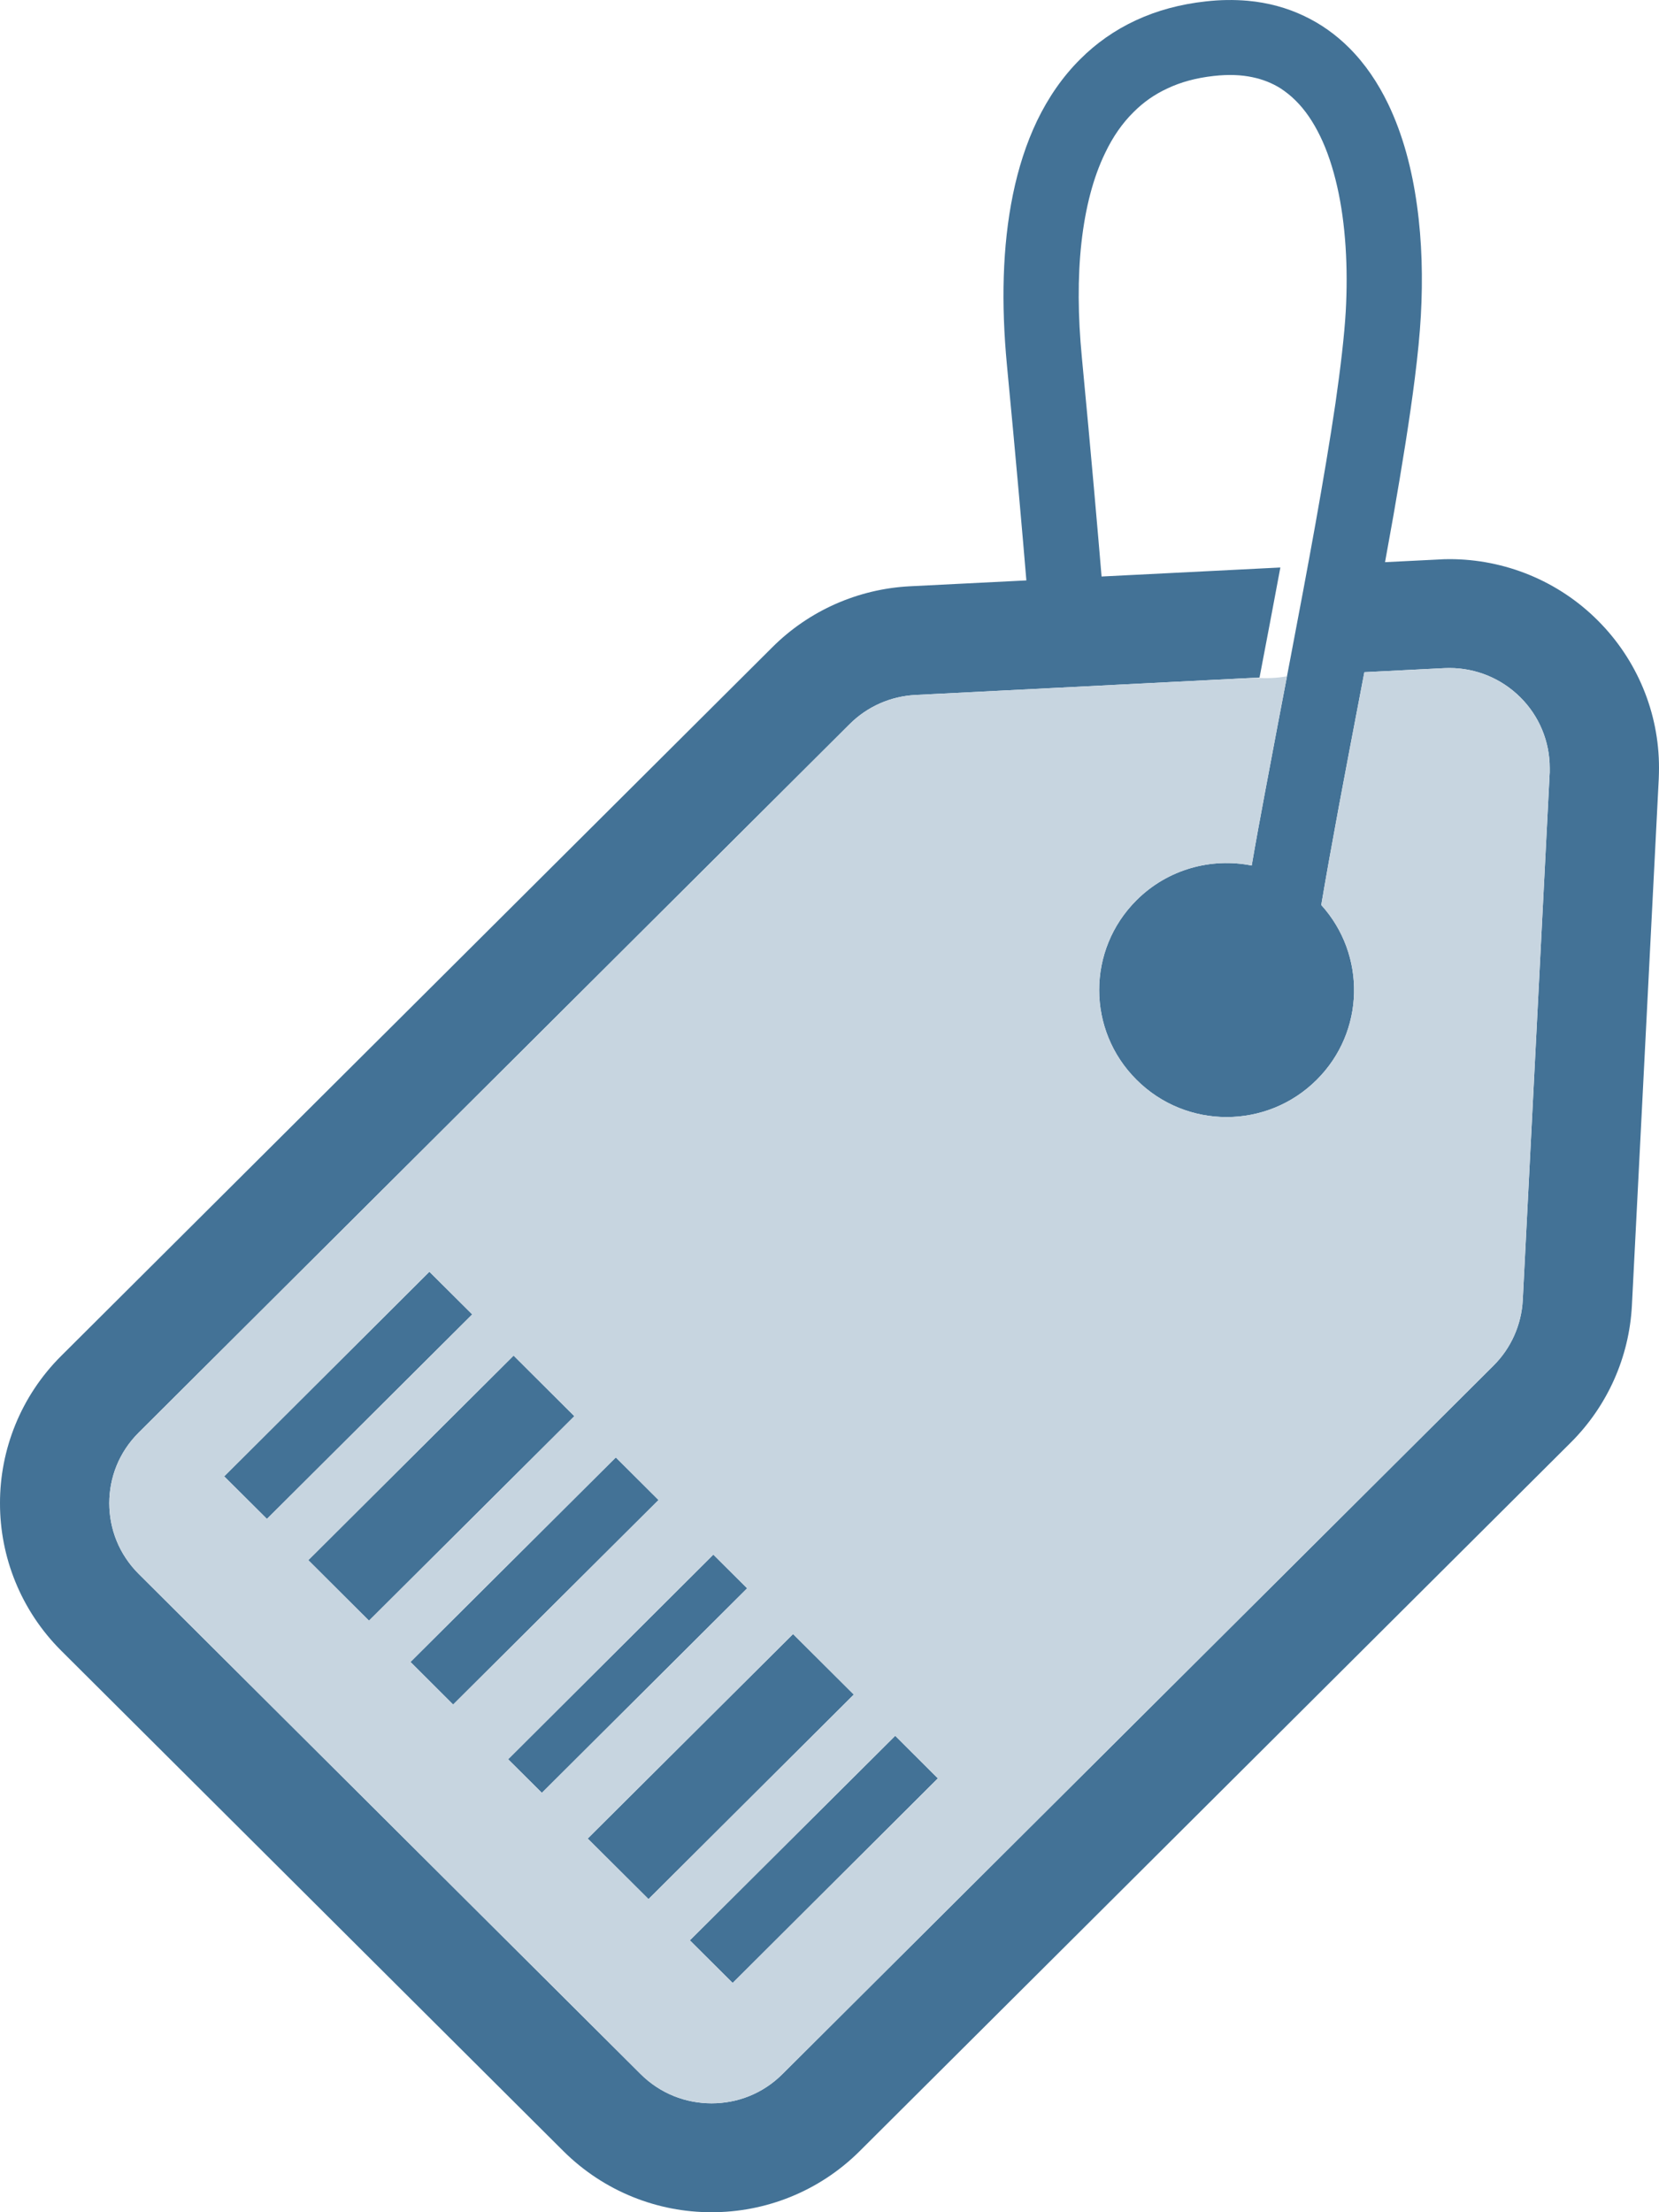
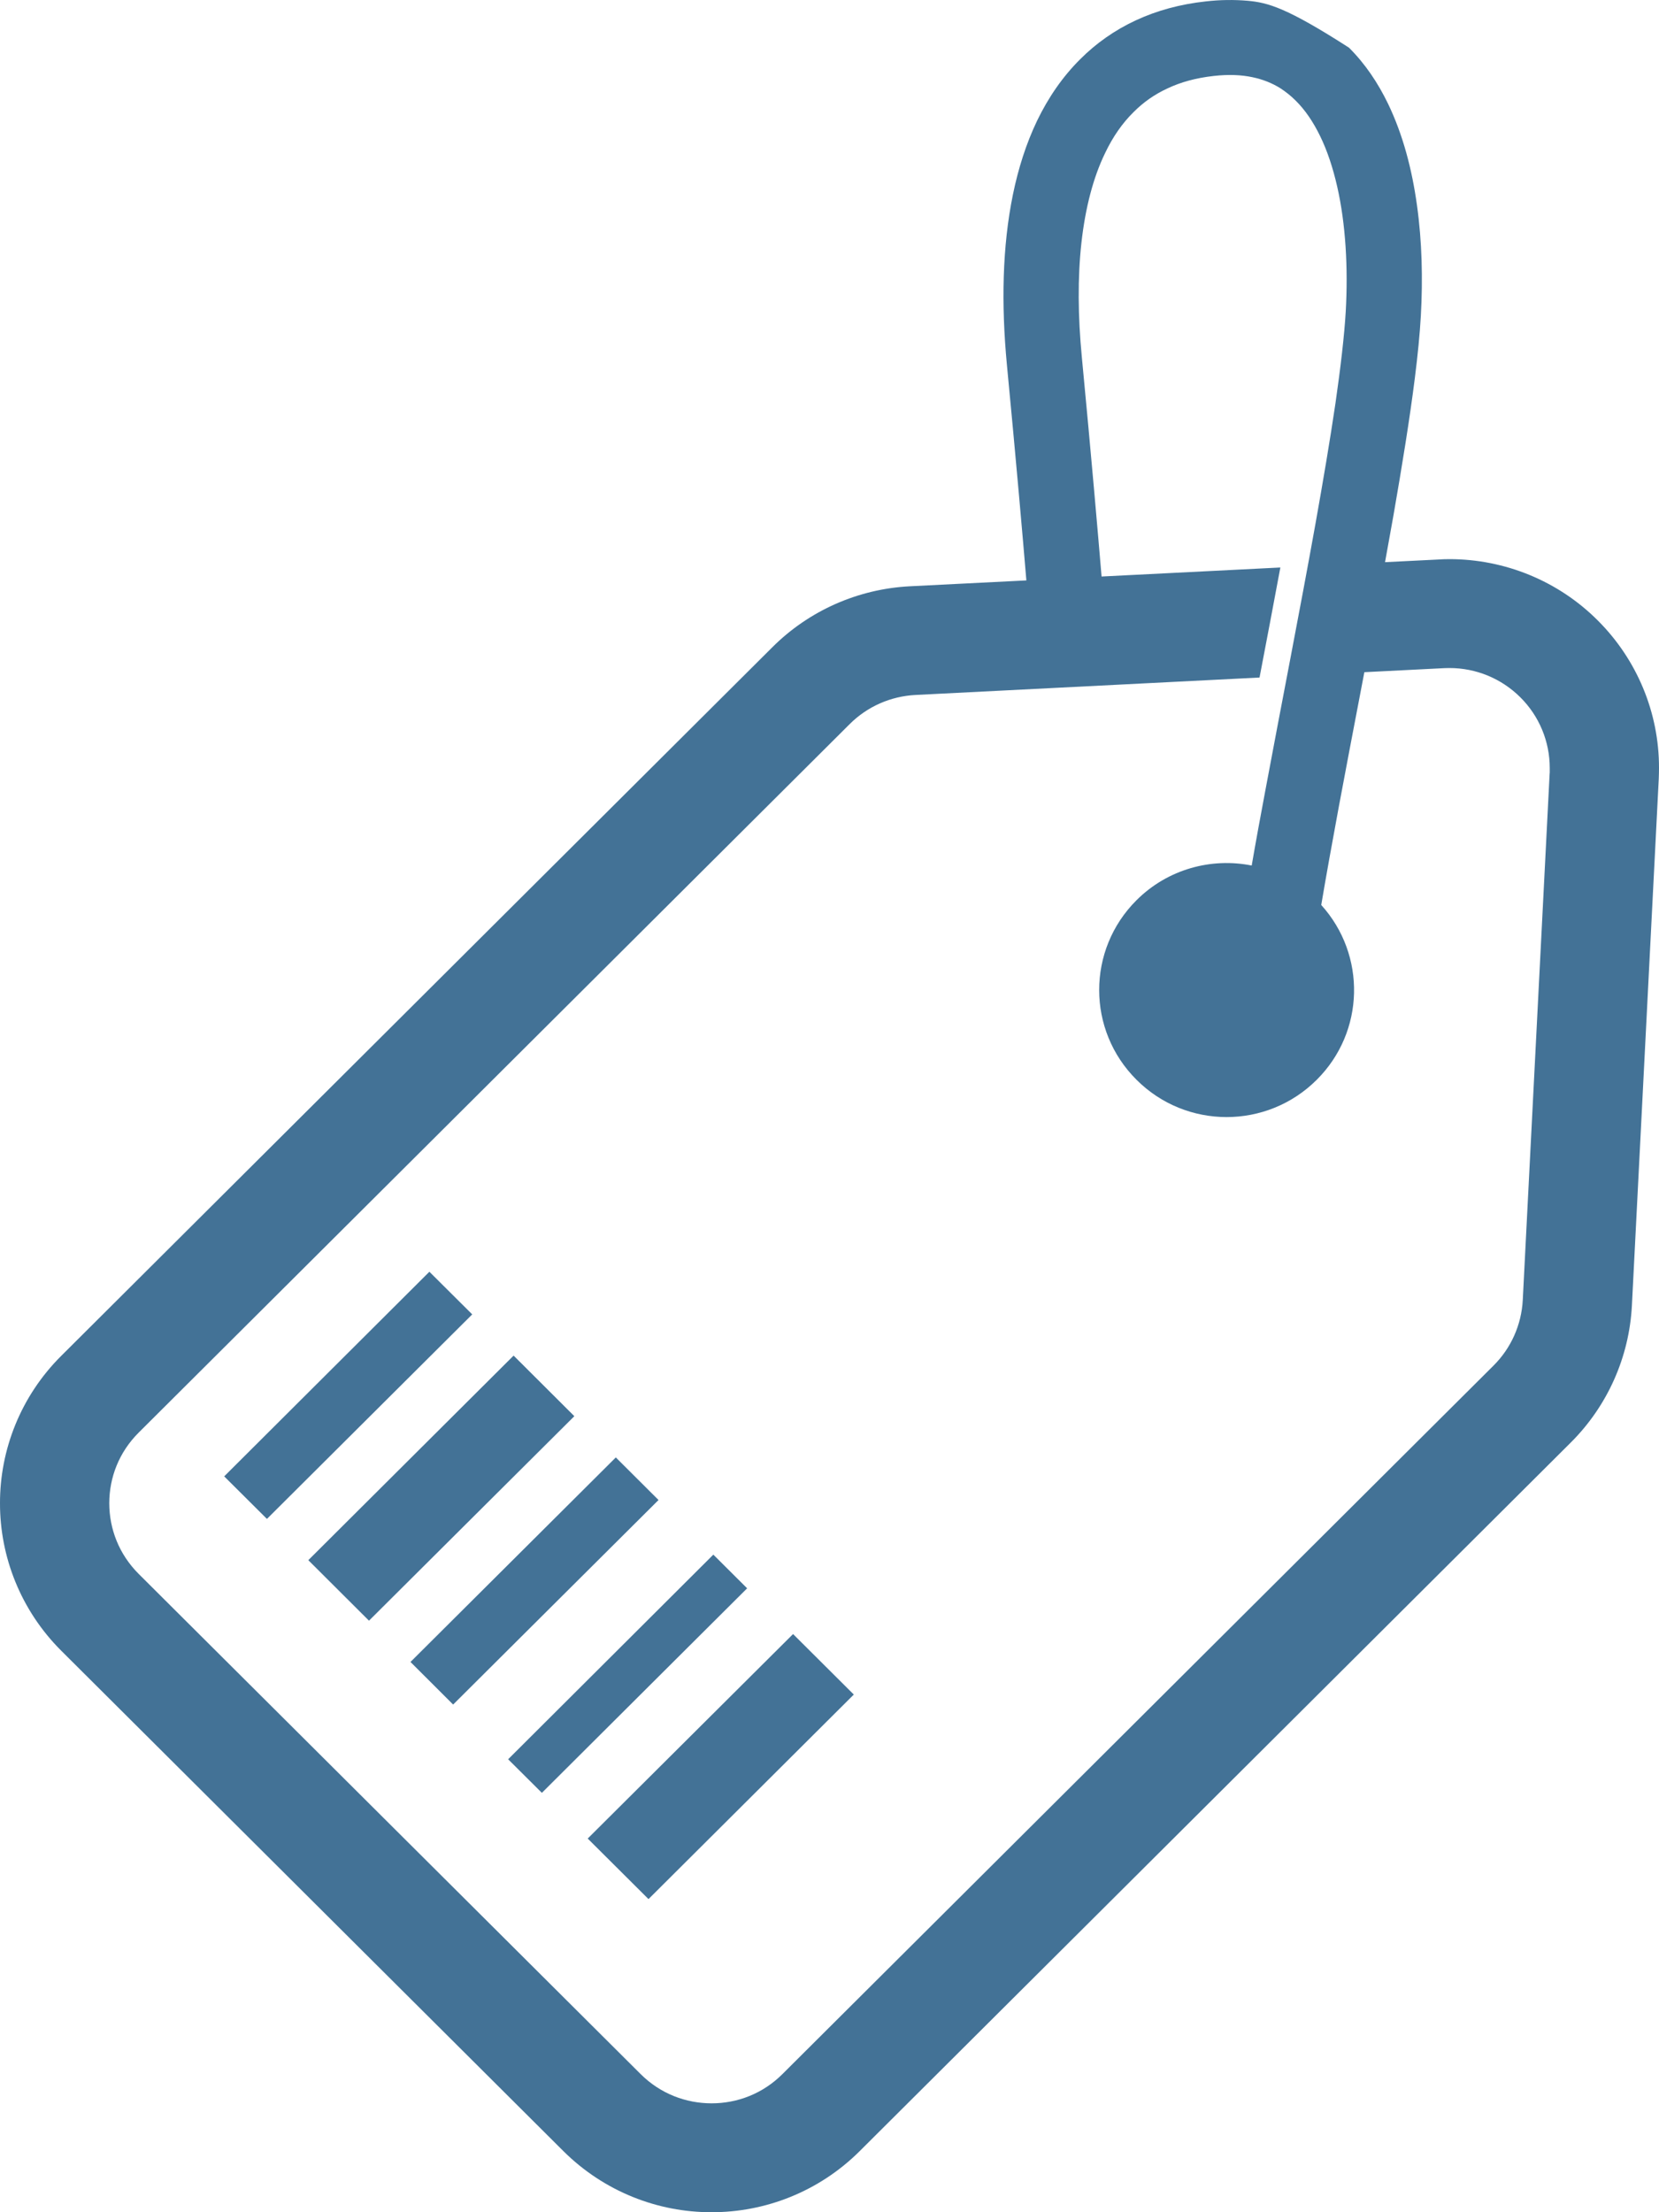
<svg xmlns="http://www.w3.org/2000/svg" width="51" height="68" viewBox="0 0 51 68" fill="none">
  <g clip-path="url(#clip0_153_1922)">
-     <path d="M28.831 54.664L22.523 60.953L21.207 59.643L27.52 53.356L28.831 54.664Z" fill="#437296" />
    <path d="M26.247 52.088L19.936 58.375L18.067 56.514L24.38 50.228L26.247 52.088Z" fill="#437296" />
    <path d="M22.968 48.822L16.658 55.109L15.621 54.077L21.929 47.787L22.968 48.822Z" fill="#437296" />
    <path d="M17.656 43.531L11.343 49.817L9.478 47.957L15.789 41.669L17.656 43.531Z" fill="#437296" />
    <path d="M20.244 46.108L13.93 52.395L12.619 51.086L18.931 44.799L20.244 46.108Z" fill="#437296" />
    <path d="M14.517 40.402L8.206 46.689L6.892 45.381L13.2 39.091L14.517 40.402Z" fill="#437296" />
-     <path d="M49.114 19.068C47.905 17.859 46.262 17.187 44.56 17.187C44.439 17.187 44.332 17.191 44.227 17.198L42.578 17.28C42.664 16.796 42.75 16.319 42.836 15.847C43.104 14.308 43.338 12.866 43.494 11.624C43.583 10.915 43.648 10.269 43.679 9.702C43.742 8.571 43.715 7.419 43.56 6.311C43.407 5.205 43.13 4.143 42.67 3.188C42.361 2.55 41.97 1.963 41.469 1.465C41.075 1.072 40.611 0.736 40.086 0.489C39.561 0.239 38.983 0.081 38.359 0.024C37.945 -0.012 37.511 -0.008 37.067 0.043C36.282 0.129 35.563 0.324 34.915 0.626C34.266 0.927 33.694 1.332 33.209 1.818C32.66 2.363 32.224 3.004 31.884 3.706C31.547 4.41 31.305 5.171 31.14 5.974C30.81 7.58 30.779 9.354 30.952 11.196C31.235 14.146 31.435 16.44 31.552 17.841L27.974 18.021C26.378 18.102 24.872 18.769 23.746 19.892L1.889 41.67C0.631 42.919 -0.003 44.572 8.38411e-06 46.206C-0.003 47.842 0.631 49.494 1.886 50.744L17.322 66.124C18.575 67.369 20.23 68.004 21.873 68C23.516 68.004 25.173 67.372 26.428 66.122L48.287 44.342C49.415 43.219 50.084 41.719 50.167 40.132L50.993 23.93C50.997 23.82 51 23.712 51 23.605C51.003 21.909 50.325 20.274 49.114 19.068ZM47.639 23.76L46.812 39.961C46.772 40.722 46.452 41.44 45.914 41.975L24.052 63.755C23.448 64.358 22.666 64.653 21.875 64.653C21.082 64.652 20.302 64.358 19.695 63.755L4.262 48.378C3.657 47.773 3.361 46.998 3.359 46.206C3.361 45.414 3.658 44.64 4.262 44.037L26.121 22.257C26.66 21.719 27.377 21.402 28.143 21.362L38.72 20.826C38.937 19.699 39.152 18.557 39.36 17.444L33.864 17.721C33.746 16.32 33.545 13.989 33.257 10.976C33.136 9.722 33.126 8.527 33.245 7.459C33.364 6.391 33.608 5.453 33.972 4.706C34.21 4.204 34.504 3.785 34.845 3.448C35.147 3.145 35.489 2.902 35.894 2.716C36.295 2.526 36.763 2.395 37.319 2.334C37.777 2.283 38.165 2.302 38.495 2.372C38.825 2.44 39.104 2.554 39.36 2.712C39.525 2.821 39.685 2.945 39.833 3.095C40.117 3.375 40.369 3.743 40.584 4.186C40.801 4.631 40.975 5.155 41.106 5.73C41.369 6.879 41.445 8.235 41.37 9.573C41.327 10.309 41.214 11.285 41.053 12.402C40.888 13.521 40.675 14.782 40.438 16.108C39.962 18.763 39.386 21.679 38.901 24.284C38.749 25.092 38.605 25.872 38.479 26.605C37.239 26.357 35.899 26.713 34.939 27.67C33.406 29.198 33.408 31.668 34.939 33.191C36.467 34.719 38.948 34.719 40.478 33.191C41.961 31.716 42.007 29.353 40.617 27.818C40.691 27.374 40.774 26.908 40.861 26.418C41.049 25.37 41.261 24.229 41.486 23.051C41.637 22.267 41.79 21.465 41.942 20.662L44.412 20.537L44.559 20.534C45.377 20.534 46.157 20.856 46.738 21.435C47.319 22.012 47.641 22.793 47.641 23.605V23.76H47.639Z" fill="#437296" />
-     <path d="M46.738 21.435C46.157 20.856 45.377 20.534 44.559 20.534L44.412 20.537L41.942 20.662C41.79 21.465 41.637 22.267 41.486 23.051C41.261 24.229 41.049 25.37 40.861 26.418C40.774 26.908 40.692 27.374 40.617 27.818C42.007 29.353 41.961 31.716 40.478 33.191C38.948 34.718 36.467 34.718 34.939 33.191C33.408 31.668 33.406 29.198 34.939 27.67C35.899 26.713 37.239 26.357 38.479 26.605C38.605 25.872 38.749 25.092 38.901 24.283C39.111 23.161 39.336 21.98 39.564 20.788C39.251 20.845 38.928 20.858 38.612 20.832L28.143 21.362C27.377 21.401 26.66 21.719 26.121 22.257L4.262 44.037C3.658 44.64 3.361 45.414 3.359 46.206C3.361 46.998 3.657 47.773 4.262 48.378L19.695 63.755C20.302 64.358 21.082 64.652 21.875 64.653C22.666 64.653 23.448 64.358 24.052 63.755L45.914 41.975C46.452 41.44 46.772 40.722 46.812 39.961L47.639 23.76V23.605C47.641 22.793 47.319 22.012 46.738 21.435ZM6.892 45.381L13.2 39.091L14.517 40.402L8.206 46.689L6.892 45.381ZM9.478 47.957L15.789 41.669L17.656 43.531L11.343 49.817L9.478 47.957ZM12.619 51.086L18.931 44.799L20.244 46.108L13.931 52.395L12.619 51.086ZM15.621 54.077L21.929 47.787L22.969 48.822L16.658 55.109L15.621 54.077ZM18.067 56.514L24.38 50.228L26.247 52.088L19.936 58.375L18.067 56.514ZM22.523 60.953L21.208 59.643L27.52 53.356L28.831 54.664L22.523 60.953Z" fill="#C7D5E0" />
+     <path d="M49.114 19.068C47.905 17.859 46.262 17.187 44.56 17.187C44.439 17.187 44.332 17.191 44.227 17.198L42.578 17.28C42.664 16.796 42.75 16.319 42.836 15.847C43.104 14.308 43.338 12.866 43.494 11.624C43.583 10.915 43.648 10.269 43.679 9.702C43.742 8.571 43.715 7.419 43.56 6.311C43.407 5.205 43.13 4.143 42.67 3.188C42.361 2.55 41.97 1.963 41.469 1.465C39.561 0.239 38.983 0.081 38.359 0.024C37.945 -0.012 37.511 -0.008 37.067 0.043C36.282 0.129 35.563 0.324 34.915 0.626C34.266 0.927 33.694 1.332 33.209 1.818C32.66 2.363 32.224 3.004 31.884 3.706C31.547 4.41 31.305 5.171 31.14 5.974C30.81 7.58 30.779 9.354 30.952 11.196C31.235 14.146 31.435 16.44 31.552 17.841L27.974 18.021C26.378 18.102 24.872 18.769 23.746 19.892L1.889 41.67C0.631 42.919 -0.003 44.572 8.38411e-06 46.206C-0.003 47.842 0.631 49.494 1.886 50.744L17.322 66.124C18.575 67.369 20.23 68.004 21.873 68C23.516 68.004 25.173 67.372 26.428 66.122L48.287 44.342C49.415 43.219 50.084 41.719 50.167 40.132L50.993 23.93C50.997 23.82 51 23.712 51 23.605C51.003 21.909 50.325 20.274 49.114 19.068ZM47.639 23.76L46.812 39.961C46.772 40.722 46.452 41.44 45.914 41.975L24.052 63.755C23.448 64.358 22.666 64.653 21.875 64.653C21.082 64.652 20.302 64.358 19.695 63.755L4.262 48.378C3.657 47.773 3.361 46.998 3.359 46.206C3.361 45.414 3.658 44.64 4.262 44.037L26.121 22.257C26.66 21.719 27.377 21.402 28.143 21.362L38.72 20.826C38.937 19.699 39.152 18.557 39.36 17.444L33.864 17.721C33.746 16.32 33.545 13.989 33.257 10.976C33.136 9.722 33.126 8.527 33.245 7.459C33.364 6.391 33.608 5.453 33.972 4.706C34.21 4.204 34.504 3.785 34.845 3.448C35.147 3.145 35.489 2.902 35.894 2.716C36.295 2.526 36.763 2.395 37.319 2.334C37.777 2.283 38.165 2.302 38.495 2.372C38.825 2.44 39.104 2.554 39.36 2.712C39.525 2.821 39.685 2.945 39.833 3.095C40.117 3.375 40.369 3.743 40.584 4.186C40.801 4.631 40.975 5.155 41.106 5.73C41.369 6.879 41.445 8.235 41.37 9.573C41.327 10.309 41.214 11.285 41.053 12.402C40.888 13.521 40.675 14.782 40.438 16.108C39.962 18.763 39.386 21.679 38.901 24.284C38.749 25.092 38.605 25.872 38.479 26.605C37.239 26.357 35.899 26.713 34.939 27.67C33.406 29.198 33.408 31.668 34.939 33.191C36.467 34.719 38.948 34.719 40.478 33.191C41.961 31.716 42.007 29.353 40.617 27.818C40.691 27.374 40.774 26.908 40.861 26.418C41.049 25.37 41.261 24.229 41.486 23.051C41.637 22.267 41.79 21.465 41.942 20.662L44.412 20.537L44.559 20.534C45.377 20.534 46.157 20.856 46.738 21.435C47.319 22.012 47.641 22.793 47.641 23.605V23.76H47.639Z" fill="#437296" />
  </g>
  <defs>
    <clipPath id="clip0_153_1922">
      <rect width="51" height="68" fill="white" />
    </clipPath>
  </defs>
</svg>